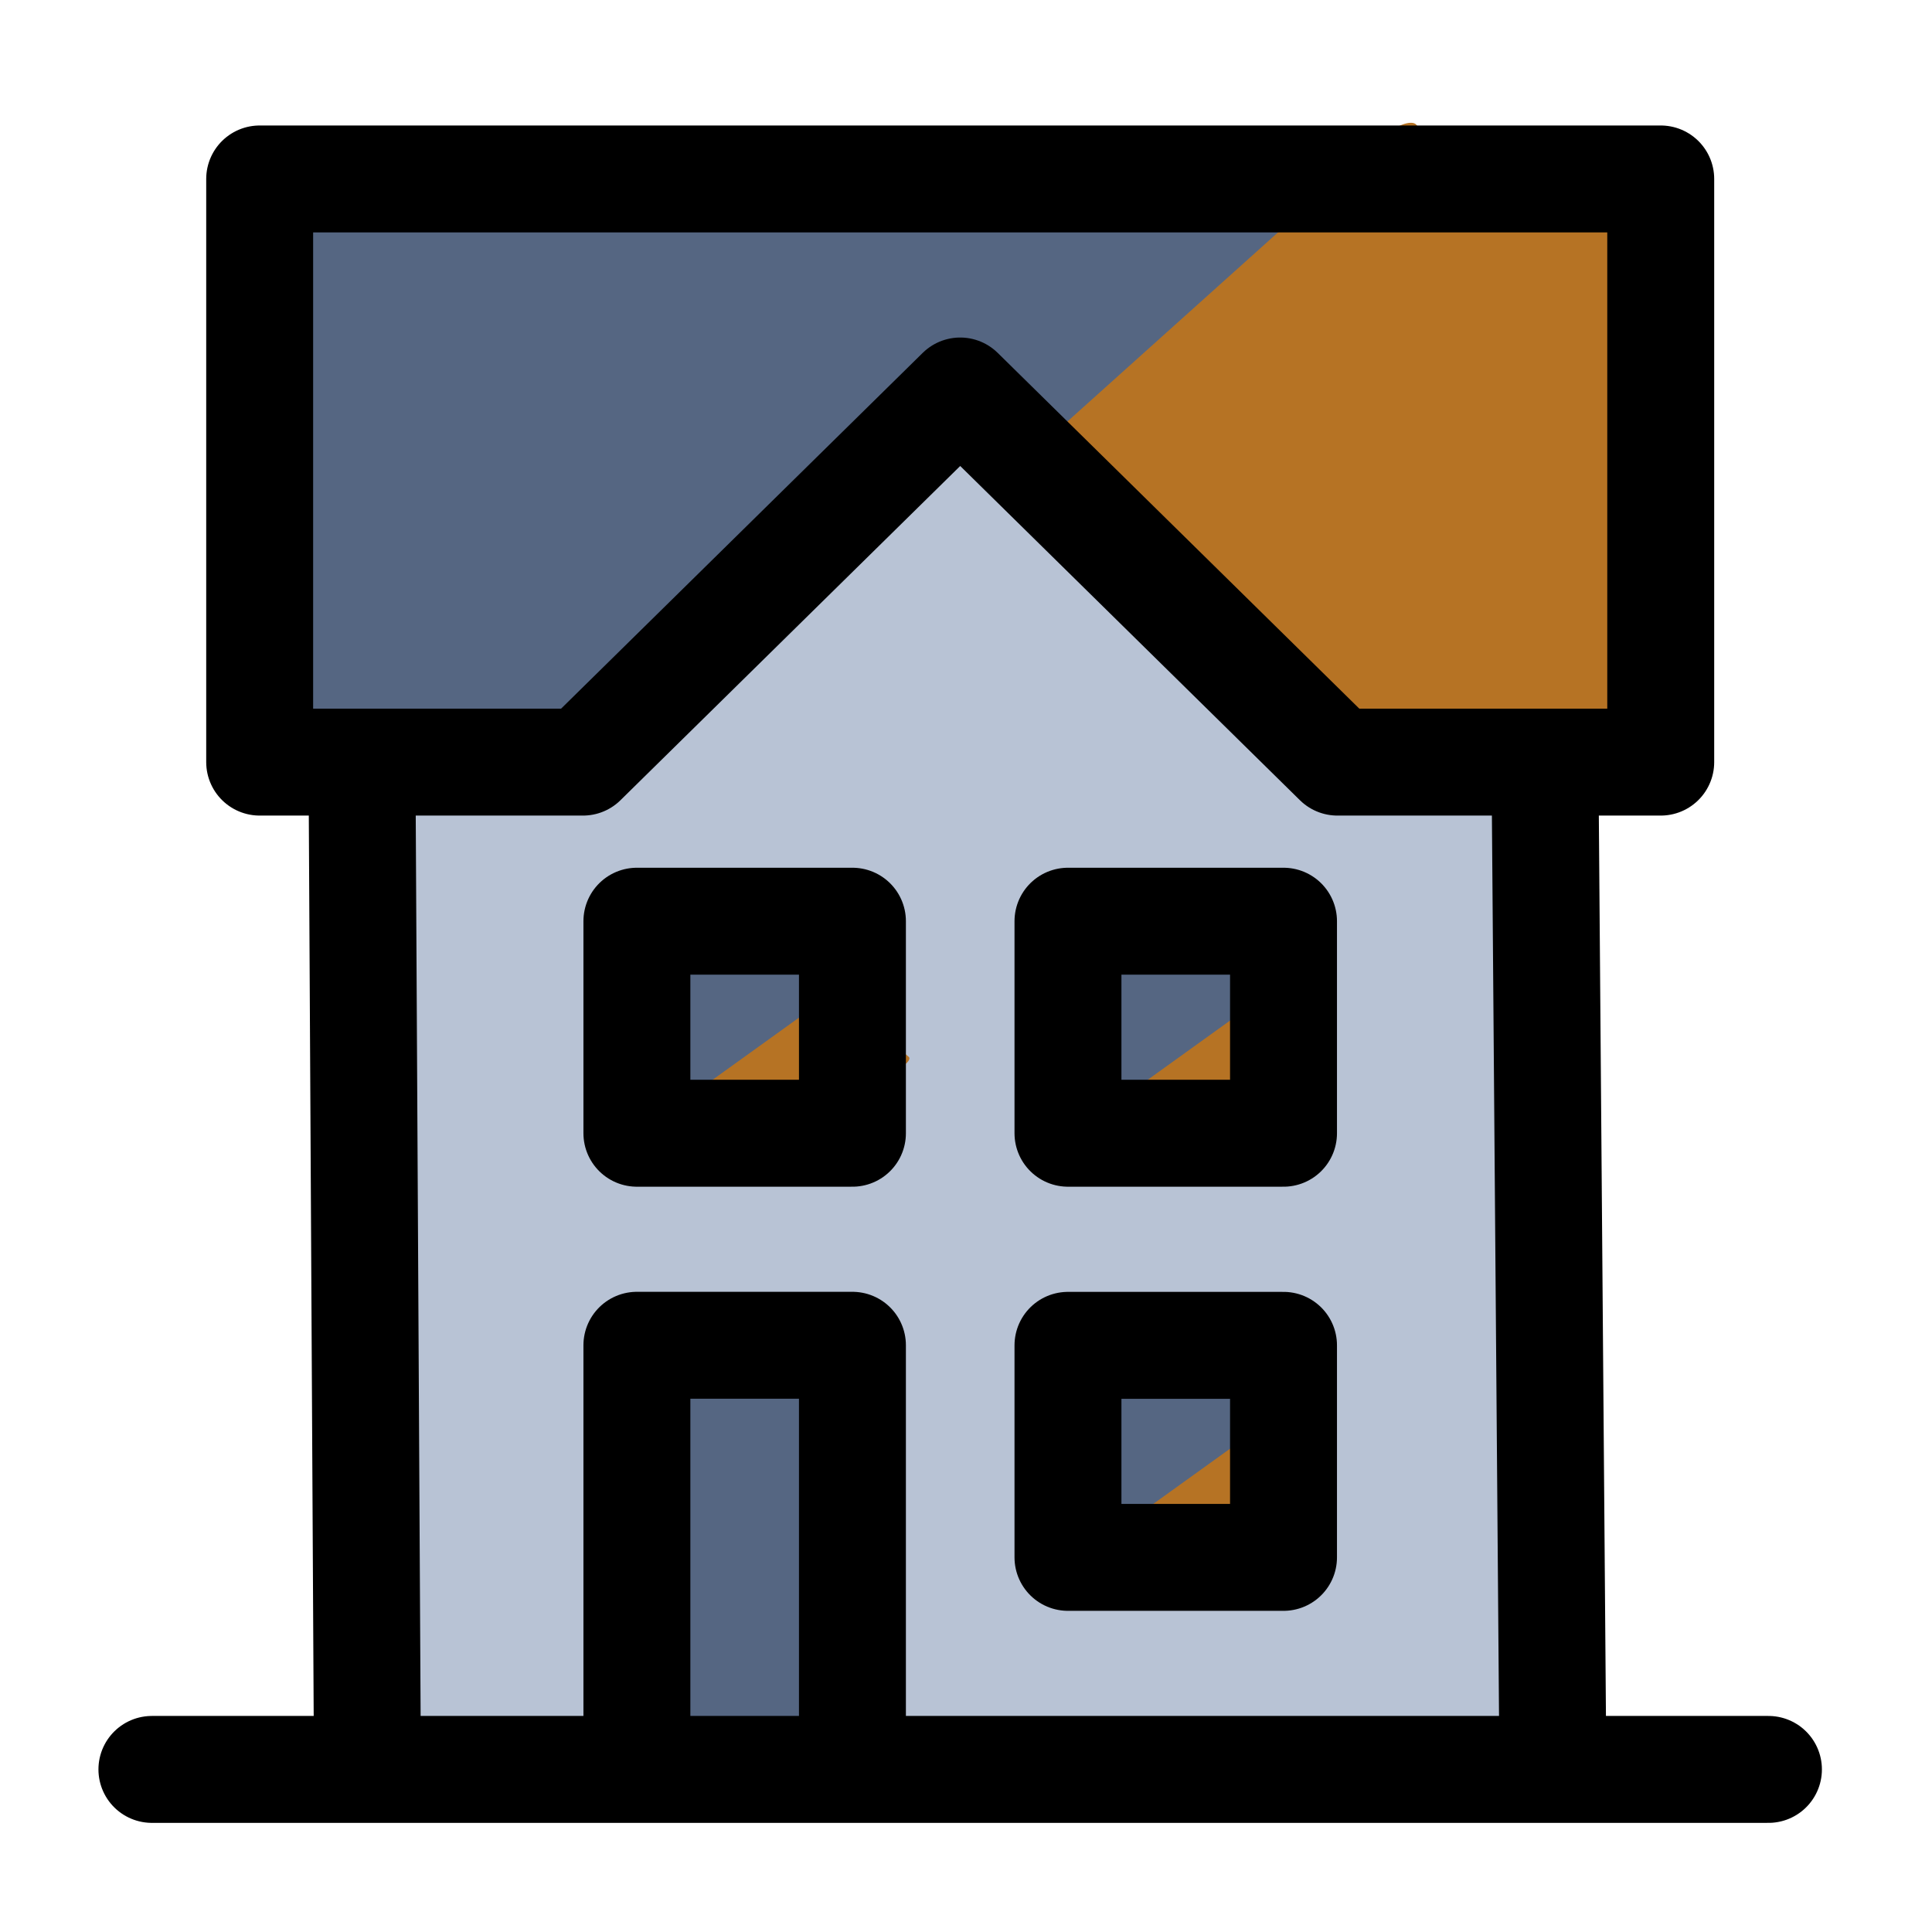
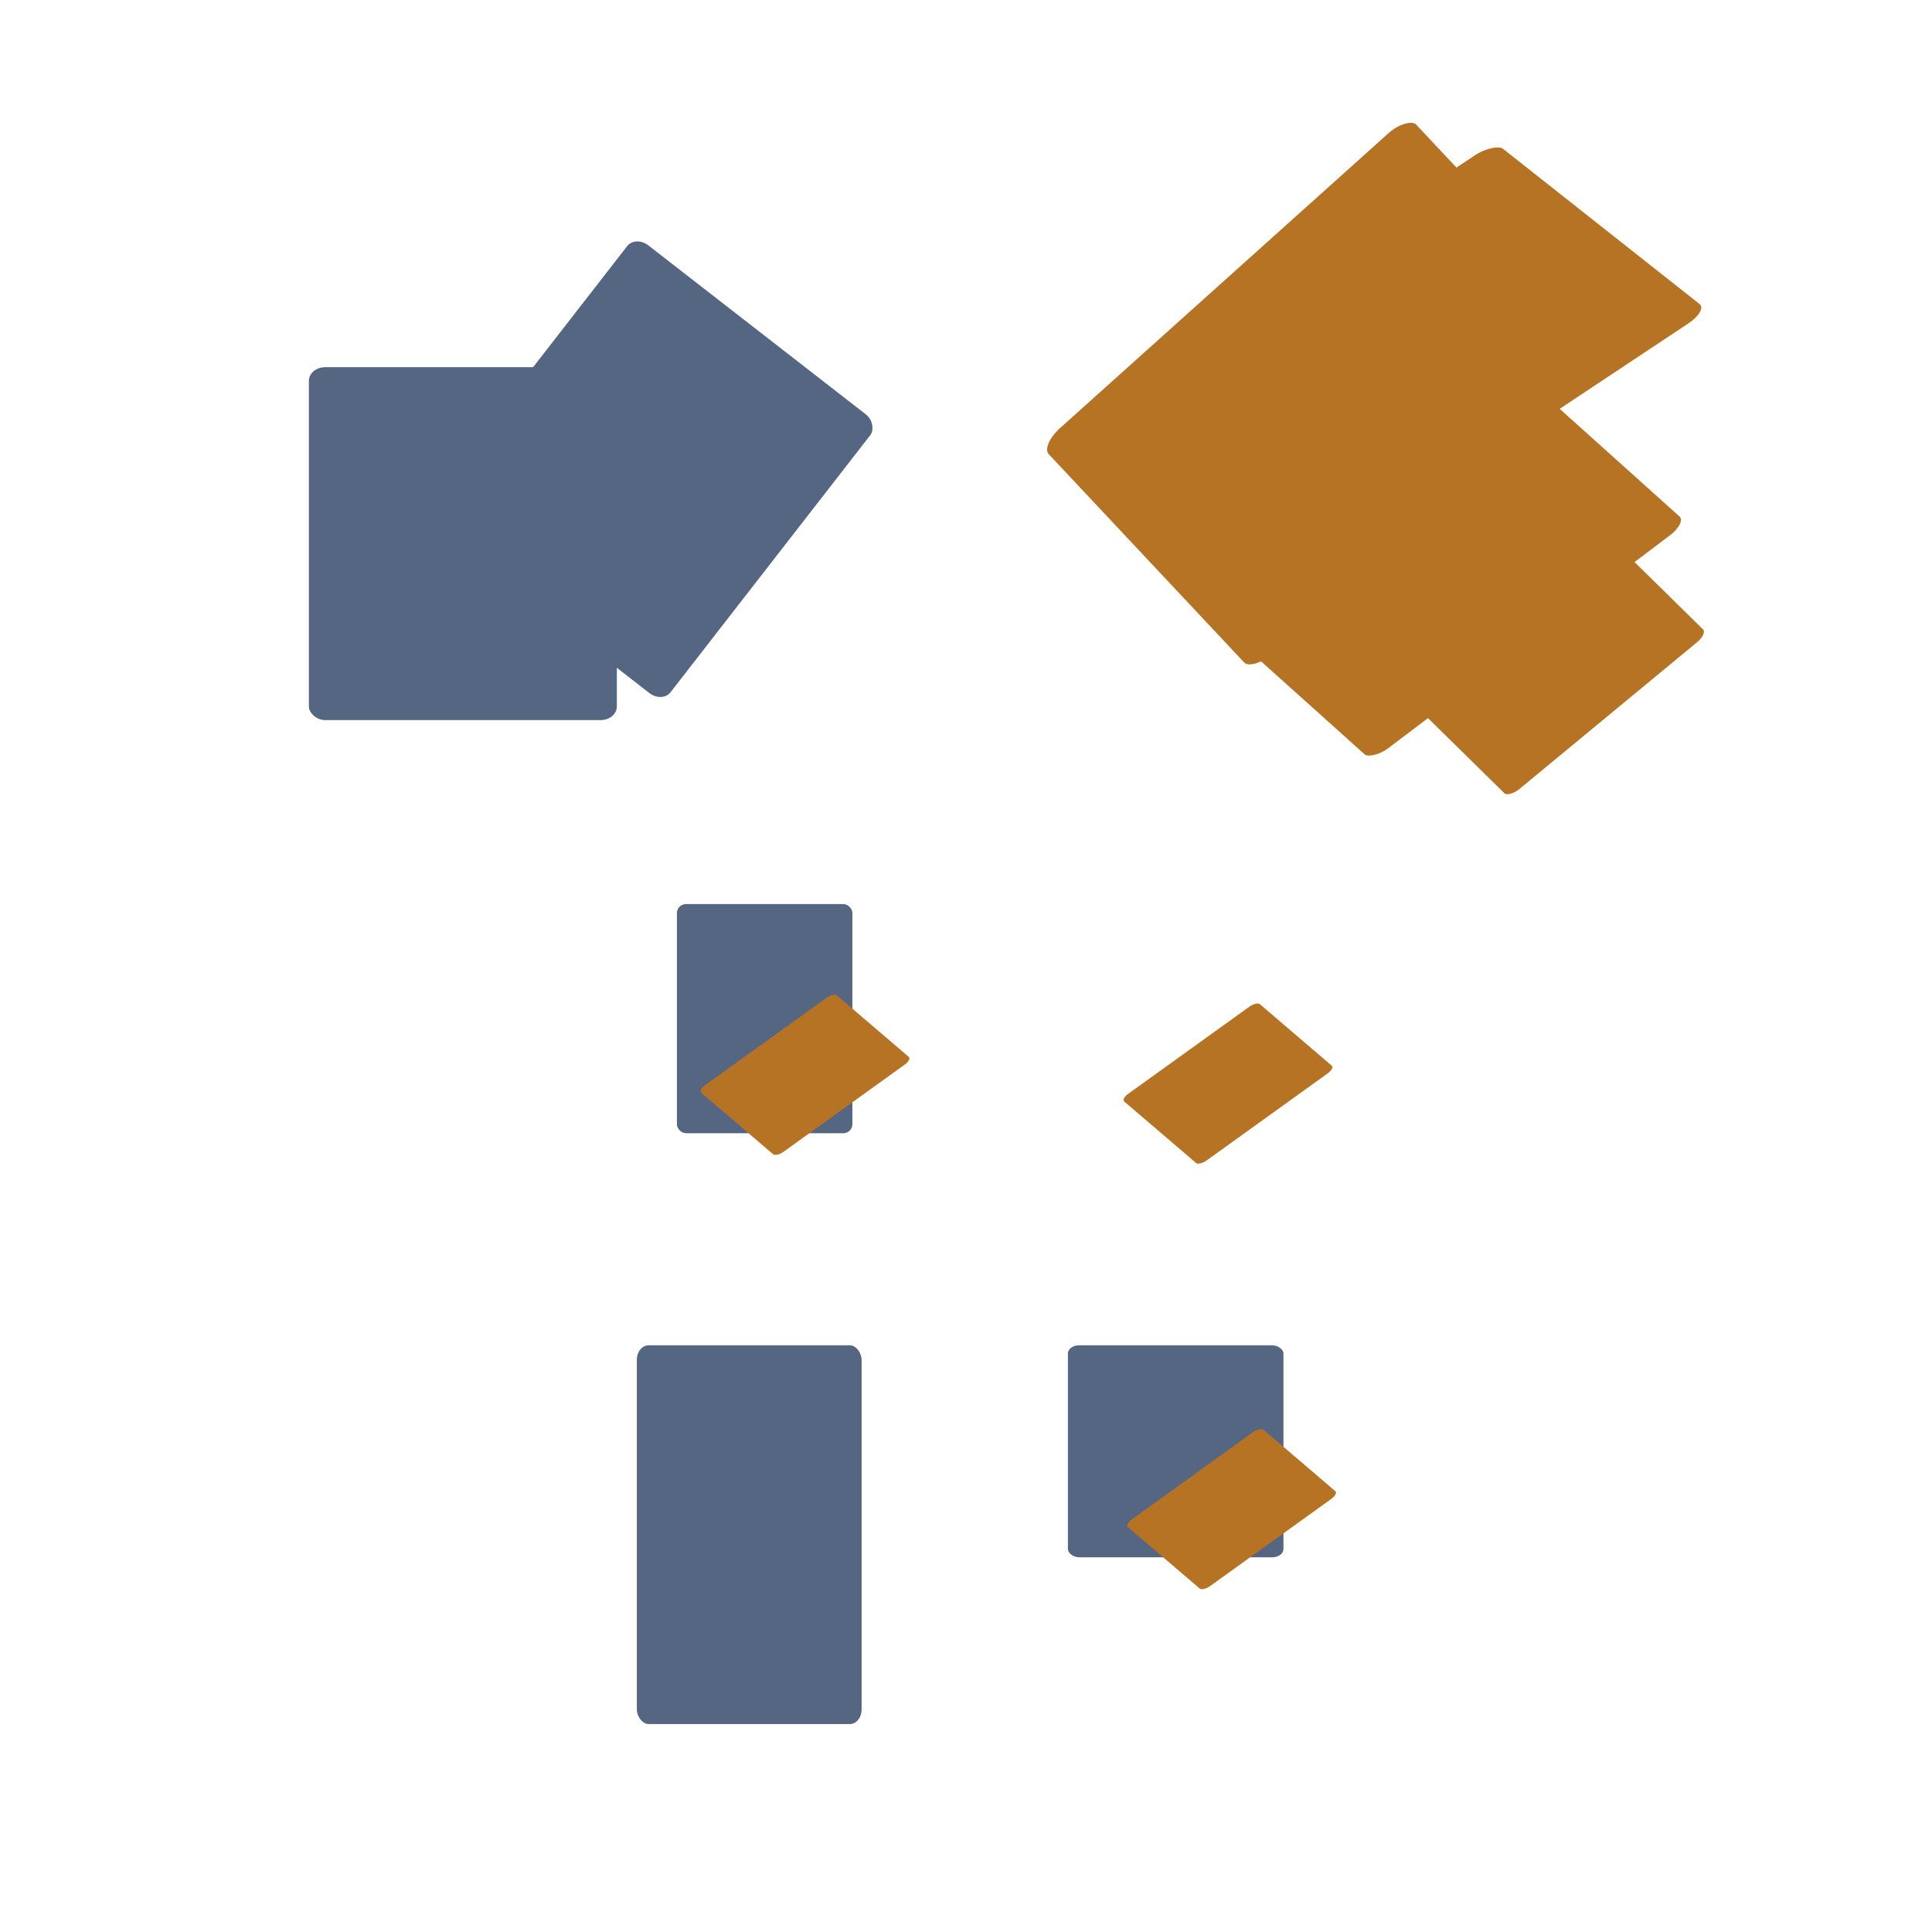
<svg xmlns="http://www.w3.org/2000/svg" xmlns:ns1="http://sodipodi.sourceforge.net/DTD/sodipodi-0.dtd" xmlns:ns2="http://www.inkscape.org/namespaces/inkscape" width="800px" height="800px" viewBox="0 0 32 32" fill="none" id="svg6107" ns1:docname="house-orange.svg" ns2:version="1.0.2 (e86c8708, 2021-01-15)">
  <g clip-path="url(#clip0_901_1217)" id="g6100">
-     <rect class="cls-1" x="4.893" y="3.361" width="22.42" height="9.06" rx="1.18" ry="0.348" id="rect4467-2-91" style="fill:#556682;stroke-width:0.321;fill-opacity:1" />
-     <rect class="cls-1" x="6.085" y="7.266" width="19.219" height="22.041" rx="1.012" ry="0.848" id="rect4467" style="fill:#b8c3d5;stroke-width:0.463" />
    <rect class="cls-1" x="17.688" y="22.282" width="3.57" height="3.512" rx="0.188" ry="0.135" id="rect4467-2" style="fill:#556682;stroke-width:0.08;fill-opacity:1" />
-     <rect class="cls-1" x="18.221" y="15.518" width="3.037" height="3.252" rx="0.16" ry="0.125" id="rect4467-2-4" style="fill:#556682;stroke-width:0.071;fill-opacity:1" />
    <rect class="cls-1" x="11.212" y="14.974" width="2.906" height="3.796" rx="0.153" ry="0.146" id="rect4467-2-9" style="fill:#556682;stroke-width:0.075;fill-opacity:1" />
    <rect class="cls-1" x="10.548" y="22.282" width="3.723" height="6.274" rx="0.196" ry="0.241" id="rect4467-2-2" style="fill:#556682;stroke-width:0.109;fill-opacity:1" />
    <rect class="cls-1" x="7.523" y="17.016" width="8.176" height="5.132" rx="0.43" ry="0.197" id="rect4467-7-4" style="fill:#b67324;fill-opacity:1;stroke-width:0.146" transform="matrix(0.744,-0.668,0.684,0.729,0,0)" />
    <rect class="cls-1" x="6.858" y="16.466" width="7.344" height="4.497" rx="0.387" ry="0.173" id="rect4467-7-4-5" style="fill:#b67324;fill-opacity:1;stroke-width:0.129" transform="matrix(0.833,-0.553,0.785,0.62,0,0)" />
    <rect class="cls-1" x="5.911" y="20.154" width="6.535" height="4.043" rx="0.344" ry="0.156" id="rect4467-7-4-5-2" style="fill:#b67324;fill-opacity:1;stroke-width:0.116" transform="matrix(0.798,-0.603,0.744,0.668,0,0)" />
    <rect class="cls-1" x="8.143" y="23.589" width="4.264" height="2.658" rx="0.224" ry="0.102" id="rect4467-7-4-5-3" style="fill:#b67324;fill-opacity:1;stroke-width:0.076" transform="matrix(0.771,-0.637,0.713,0.701,0,0)" />
-     <rect class="cls-1" x="7.13" y="19.365" width="6.535" height="4.043" rx="0.344" ry="0.156" id="rect4467-7-4-5-2-8" style="fill:#b67324;fill-opacity:1;stroke-width:0.116" transform="matrix(0.798,-0.603,0.744,0.668,0,0)" />
    <rect class="cls-1" x="5.116" y="6.082" width="5.101" height="5.845" rx="0.268" ry="0.225" id="rect4467-2-91-7" style="fill:#556682;fill-opacity:1;stroke-width:0.123" />
    <rect class="cls-1" x="10.704" y="-3.379" width="5.101" height="5.845" rx="0.268" ry="0.225" id="rect4467-2-91-7-8" style="fill:#556682;fill-opacity:1;stroke-width:0.123" transform="rotate(37.845)" />
    <rect class="cls-1" x="-7.287" y="32.298" width="2.764" height="1.703" rx="0.145" ry="0.066" id="rect4467-7-4-5-2-8-0" style="fill:#b67324;fill-opacity:1;stroke-width:0.049" transform="matrix(0.812,-0.584,0.76,0.65,0,0)" />
    <rect class="cls-1" x="-1.814" y="26.372" width="2.764" height="1.703" rx="0.145" ry="0.066" id="rect4467-7-4-5-2-8-0-4" style="fill:#b67324;fill-opacity:1;stroke-width:0.049" transform="matrix(0.812,-0.584,0.76,0.65,0,0)" />
    <rect class="cls-1" x="-6.387" y="22.04" width="2.764" height="1.703" rx="0.145" ry="0.066" id="rect4467-7-4-5-2-8-0-5" style="fill:#b67324;fill-opacity:1;stroke-width:0.049" transform="matrix(0.812,-0.584,0.76,0.65,0,0)" />
-     <path d="m 6,13.446 0.086,15.861 m 19.507,-16.198 0.128,16.198 m -23.205,0 h 26.775 m -24.99,-26.343 v 9.659 h 5.355 l 6.248,-6.147 6.248,6.147 h 5.355 v -9.659 z m 13.388,15.806 h 3.57 v -3.512 h -3.57 z m 0,7.025 h 3.57 v -3.512 h -3.57 z m -7.14,-7.025 h 3.57 v -3.512 h -3.57 z m 0,10.537 h 3.57 v -7.025 h -3.57 z" stroke="#000000" stroke-width="1.771" stroke-linecap="round" stroke-linejoin="round" id="path6098" ns1:nodetypes="cccccccccccccccccccccccccccccccccc" />
  </g>
  <defs id="defs6105">
    <clipPath id="clip0_901_1217">
      <rect width="32" height="32" fill="white" id="rect6102" />
    </clipPath>
  </defs>
</svg>